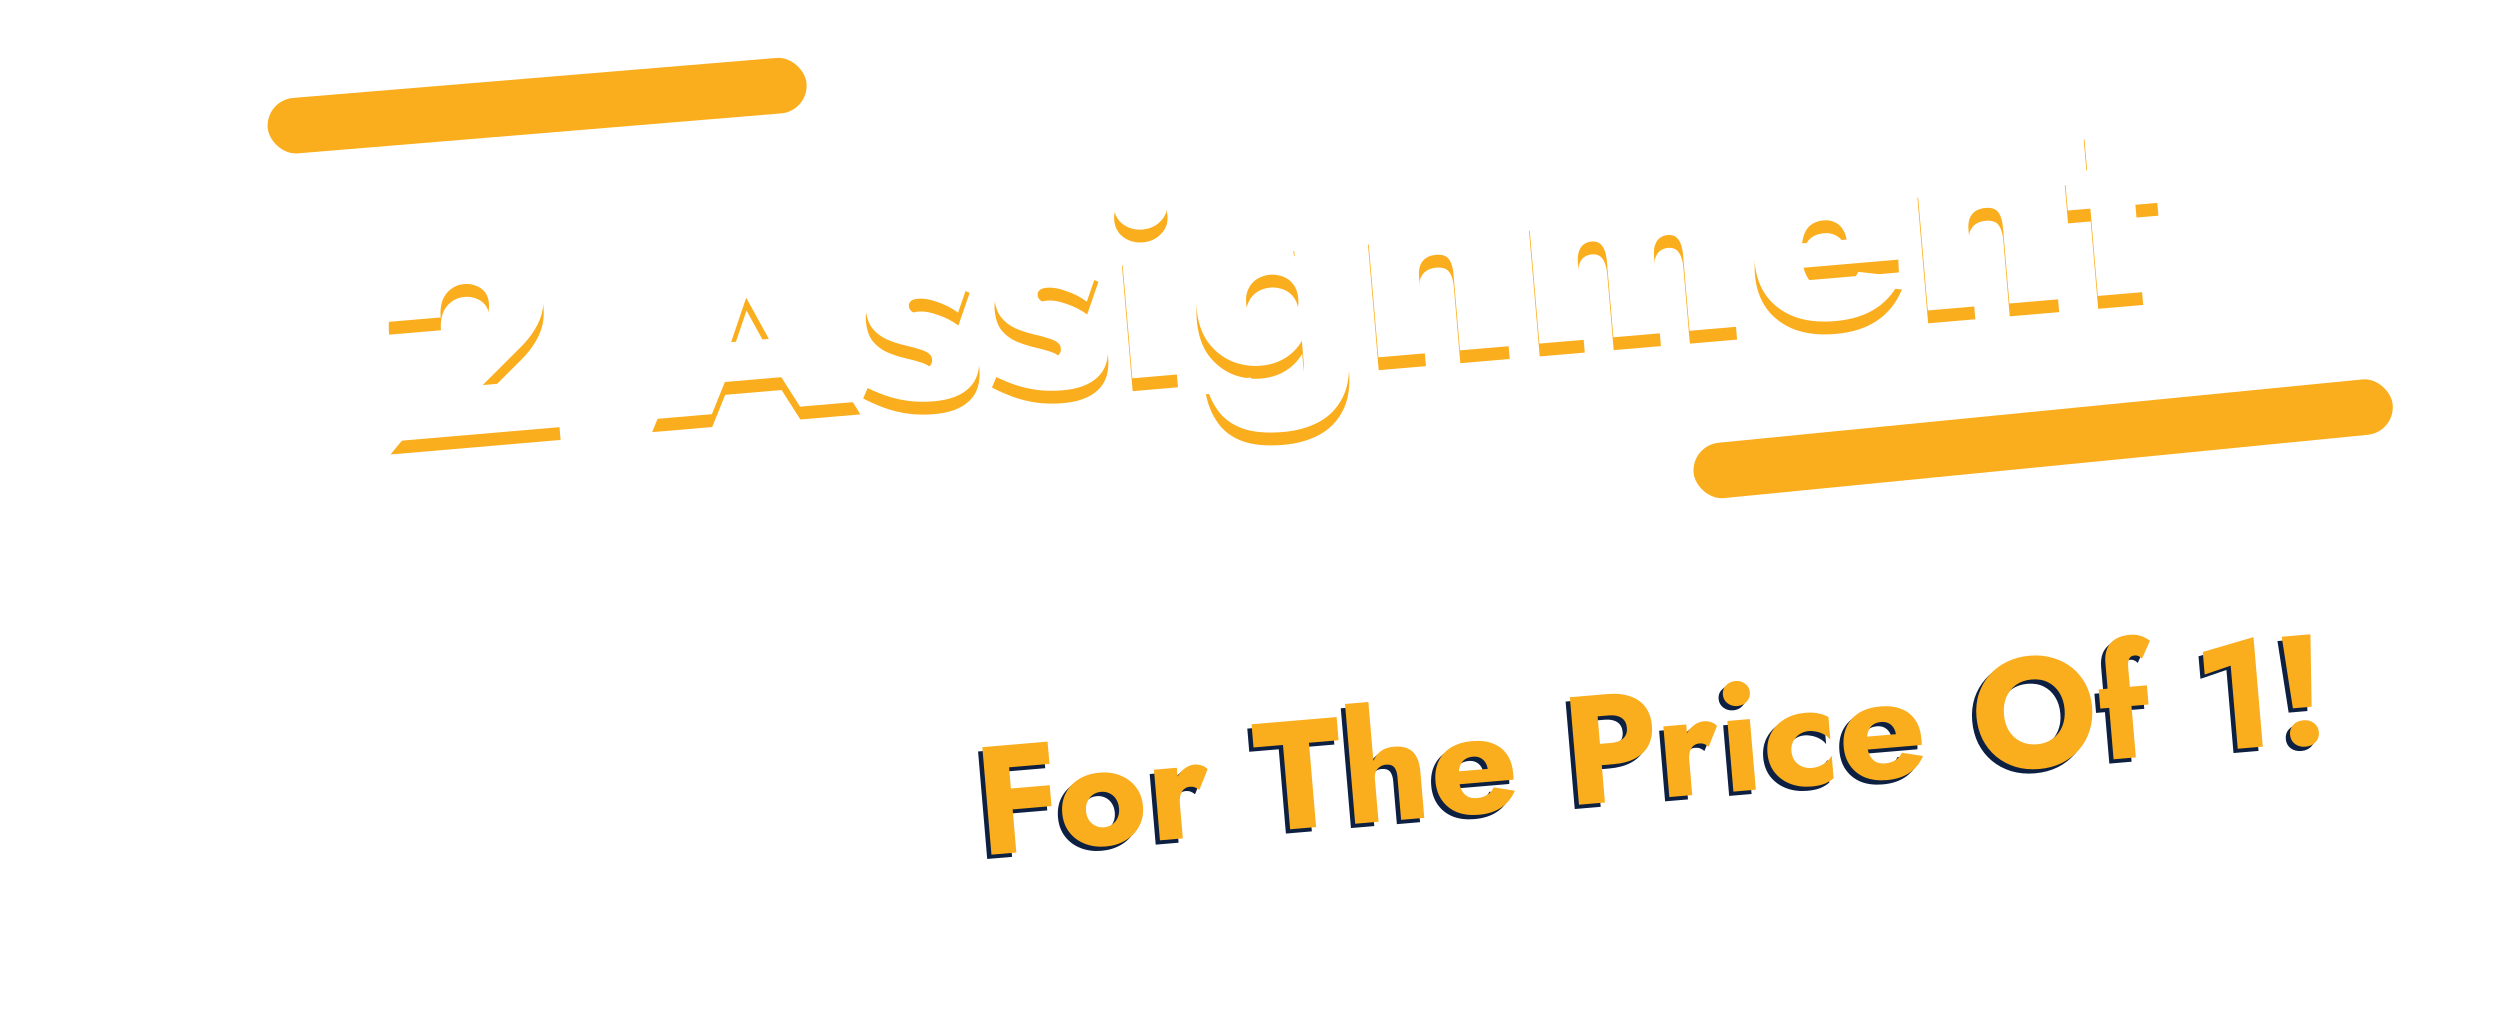
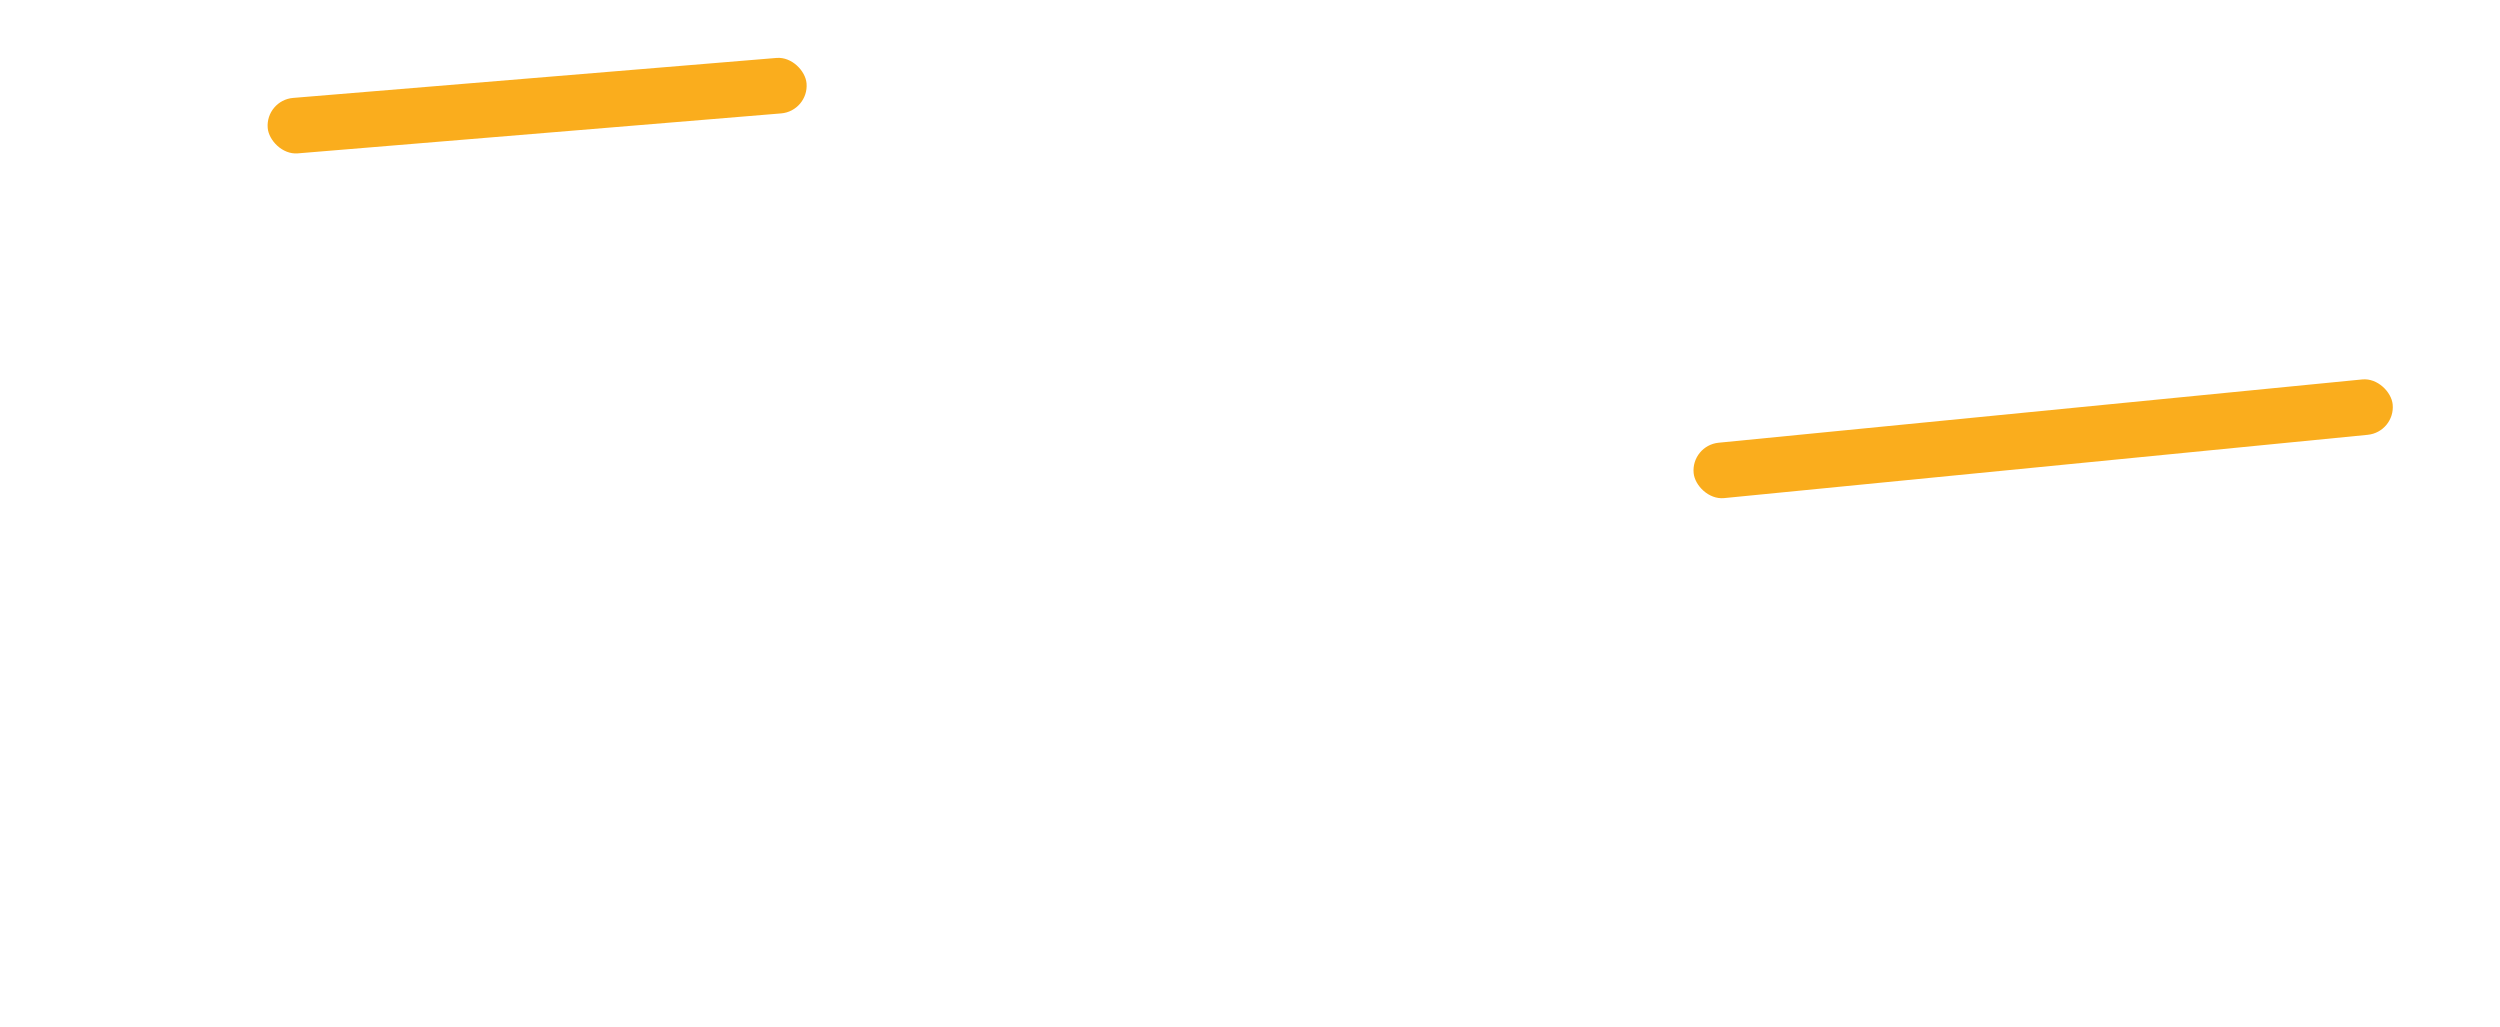
<svg xmlns="http://www.w3.org/2000/svg" width="584" height="240" viewBox="0 0 584 240" fill="none">
  <rect x="62" y="23.408" width="126.305" height="13" rx="6.5" transform="rotate(-4.727 62 23.408)" fill="#FAAD1D" />
  <rect x="395" y="104.056" width="164.08" height="13" rx="6.5" transform="rotate(-5.616 395 104.056)" fill="#FAAD1D" />
  <g filter="url(#filter0_d_3990_1154)">
-     <path d="M579.978 120.007C579.977 120.006 579.976 120.005 579.974 120.005L195.548 153.371C189.871 153.887 184.764 157.994 184.142 162.54C183.522 167.089 187.622 170.358 193.299 169.842L198.485 169.372C203.123 168.95 206.473 171.62 205.964 175.335C205.458 179.051 201.286 182.403 196.65 182.825L156.446 186.479C150.769 186.994 145.662 191.101 145.04 195.648C144.42 200.197 148.52 203.465 154.197 202.95L175.208 201.042C179.846 200.62 183.196 203.29 182.687 207.005C182.181 210.721 178.009 214.073 173.373 214.495L166.226 215.144C160.546 215.66 155.442 219.766 154.82 224.313C154.2 228.862 158.3 232.131 163.977 231.615L552.74 197.794C561.943 196.993 569.401 189.993 570.782 180.858L579.979 120.011C579.979 120.01 579.979 120.009 579.978 120.007Z" fill="white" />
-   </g>
-   <path d="M232.936 180.406L232.494 175.205L243.721 174.25L244.163 179.452L232.936 180.406ZM233.771 190.234L233.356 185.356L244.225 184.432L244.64 189.311L233.771 190.234ZM228.476 175.546L234.287 175.052L236.421 200.162L230.61 200.655L228.476 175.546ZM247.143 190.941C246.995 189.195 247.272 187.642 247.976 186.281C248.679 184.921 249.718 183.821 251.092 182.982C252.465 182.142 254.049 181.646 255.843 181.494C257.636 181.342 259.269 181.564 260.741 182.162C262.237 182.757 263.446 183.666 264.369 184.888C265.315 186.108 265.863 187.591 266.011 189.337C266.158 191.059 265.867 192.601 265.14 193.963C264.437 195.324 263.398 196.424 262.024 197.263C260.674 198.1 259.103 198.595 257.309 198.748C255.515 198.9 253.871 198.679 252.375 198.083C250.879 197.488 249.67 196.579 248.747 195.357C247.824 194.134 247.29 192.662 247.143 190.941ZM252.703 190.468C252.776 191.329 253.019 192.055 253.43 192.646C253.84 193.214 254.346 193.64 254.948 193.926C255.551 194.212 256.21 194.325 256.928 194.264C257.621 194.205 258.241 193.984 258.786 193.6C259.356 193.215 259.782 192.709 260.066 192.082C260.372 191.43 260.489 190.673 260.416 189.813C260.342 188.952 260.1 188.226 259.688 187.634C259.301 187.041 258.794 186.602 258.168 186.318C257.565 186.032 256.917 185.919 256.224 185.978C255.506 186.039 254.875 186.261 254.329 186.645C253.784 187.028 253.358 187.546 253.052 188.198C252.746 188.851 252.63 189.607 252.703 190.468ZM273.914 180.356L275.316 196.856L269.971 197.31L268.569 180.81L273.914 180.356ZM279.16 185.546C278.849 185.283 278.518 185.083 278.169 184.944C277.844 184.803 277.443 184.753 276.964 184.793C276.438 184.838 275.984 185.021 275.602 185.343C275.22 185.664 274.944 186.109 274.776 186.677C274.607 187.246 274.557 187.924 274.624 188.713L273.171 186.922C273.059 185.607 273.211 184.414 273.625 183.343C274.064 182.27 274.677 181.399 275.463 180.73C276.249 180.061 277.096 179.688 278.005 179.61C278.603 179.56 279.187 179.63 279.757 179.823C280.328 180.015 280.775 180.314 281.098 180.721L279.16 185.546ZM291.826 175.618L291.366 170.201L311.238 168.512L311.699 173.929L304.776 174.517L306.449 194.21L300.387 194.725L298.714 175.032L291.826 175.618ZM318.655 164.992L321.032 192.971L315.58 193.434L313.202 165.455L318.655 164.992ZM325.452 182.479C325.369 181.498 325.125 180.76 324.722 180.265C324.318 179.769 323.674 179.559 322.789 179.634C322.216 179.683 321.724 179.857 321.316 180.157C320.906 180.433 320.601 180.808 320.4 181.282C320.198 181.733 320.124 182.281 320.179 182.927L319.246 183.006C319.134 181.691 319.249 180.489 319.59 179.4C319.929 178.288 320.503 177.384 321.311 176.689C322.141 175.968 323.237 175.55 324.6 175.434C325.963 175.318 327.072 175.465 327.925 175.874C328.803 176.281 329.473 176.935 329.935 177.835C330.397 178.735 330.685 179.866 330.801 181.229L331.722 192.062L326.305 192.523L325.452 182.479ZM344.427 191.344C342.514 191.507 340.822 191.301 339.352 190.727C337.904 190.128 336.743 189.215 335.868 187.989C334.993 186.762 334.481 185.276 334.333 183.531C334.183 181.761 334.423 180.199 335.055 178.845C335.686 177.49 336.666 176.408 337.994 175.596C339.346 174.783 340.979 174.295 342.892 174.132C344.805 173.97 346.448 174.167 347.82 174.725C349.19 175.259 350.275 176.118 351.074 177.303C351.873 178.487 352.348 179.964 352.498 181.734C352.52 181.997 352.543 182.26 352.565 182.523C352.585 182.762 352.579 182.968 352.545 183.139L337.48 184.419L337.223 181.406L347.411 180.541L346.26 182.3C346.365 182.123 346.443 181.911 346.495 181.666C346.568 181.395 346.598 181.176 346.583 181.008C346.522 180.291 346.338 179.68 346.03 179.177C345.722 178.673 345.317 178.298 344.815 178.051C344.312 177.805 343.738 177.709 343.092 177.764C342.279 177.833 341.613 178.071 341.093 178.476C340.574 178.882 340.202 179.467 339.978 180.233C339.776 180.973 339.71 181.894 339.779 182.996C339.865 184 340.081 184.849 340.429 185.542C340.777 186.235 341.254 186.748 341.861 187.082C342.465 187.392 343.186 187.511 344.023 187.44C344.979 187.359 345.777 187.11 346.416 186.695C347.079 186.277 347.584 185.692 347.929 184.94L352.872 185.713C352.15 187.412 351.081 188.731 349.668 189.67C348.278 190.607 346.531 191.165 344.427 191.344ZM365.724 163.882L371.786 163.367L373.92 188.476L367.857 188.991L365.724 163.882ZM369.95 168.545L369.526 163.559L374.44 163.141C376.568 162.96 378.378 163.144 379.87 163.691C381.384 164.213 382.563 165.052 383.408 166.209C384.253 167.365 384.749 168.805 384.895 170.526C385.037 172.2 384.791 173.691 384.155 174.997C383.517 176.28 382.498 177.318 381.096 178.111C379.716 178.879 377.962 179.353 375.833 179.534L370.919 179.952L370.495 174.966L375.41 174.548C376.629 174.444 377.562 174.088 378.209 173.479C378.856 172.87 379.136 172.052 379.048 171.023C378.959 169.971 378.544 169.199 377.804 168.708C377.063 168.217 376.083 168.024 374.864 168.127L369.95 168.545ZM392.91 170.243L394.313 186.743L388.968 187.197L387.566 170.697L392.91 170.243ZM398.157 175.433C397.845 175.17 397.515 174.97 397.166 174.831C396.841 174.69 396.439 174.64 395.961 174.68C395.435 174.725 394.981 174.908 394.599 175.23C394.217 175.551 393.941 175.996 393.773 176.564C393.604 177.133 393.554 177.811 393.621 178.6L392.168 176.809C392.056 175.494 392.207 174.301 392.622 173.23C393.061 172.157 393.673 171.286 394.46 170.617C395.246 169.948 396.093 169.575 397.002 169.497C397.6 169.447 398.184 169.517 398.754 169.71C399.325 169.902 399.772 170.201 400.095 170.608L398.157 175.433ZM401.463 163.265C401.39 162.404 401.642 161.685 402.219 161.106C402.794 160.503 403.512 160.165 404.373 160.092C405.258 160.016 406.022 160.228 406.667 160.728C407.333 161.201 407.703 161.868 407.776 162.729C407.849 163.59 407.599 164.322 407.023 164.924C406.472 165.525 405.754 165.863 404.87 165.938C404.009 166.012 403.244 165.8 402.576 165.302C401.907 164.805 401.536 164.126 401.463 163.265ZM402.528 169.425L407.766 168.98L409.168 185.481L403.931 185.926L402.528 169.425ZM417.483 176.464C417.559 177.349 417.815 178.098 418.252 178.711C418.688 179.3 419.256 179.746 419.956 180.048C420.68 180.347 421.436 180.464 422.226 180.397C422.895 180.34 423.521 180.19 424.102 179.948C424.706 179.68 425.243 179.345 425.715 178.944C426.211 178.541 426.603 178.062 426.894 177.507L427.342 182.78C426.806 183.283 426.12 183.715 425.284 184.075C424.445 184.411 423.404 184.632 422.161 184.738C420.343 184.892 418.675 184.673 417.155 184.079C415.659 183.484 414.438 182.576 413.491 181.356C412.569 180.133 412.034 178.661 411.888 176.94C411.739 175.194 412.018 173.653 412.723 172.316C413.45 170.954 414.501 169.853 415.875 169.014C417.273 168.172 418.88 167.674 420.698 167.52C421.941 167.414 423.006 167.468 423.891 167.682C424.774 167.872 425.52 168.146 426.128 168.503L426.58 173.812C426.2 173.315 425.72 172.91 425.14 172.598C424.583 172.284 423.986 172.058 423.348 171.919C422.71 171.781 422.092 171.737 421.494 171.788C420.705 171.855 419.98 172.109 419.319 172.551C418.682 172.99 418.199 173.549 417.871 174.227C417.544 174.905 417.414 175.651 417.483 176.464ZM439.778 183.241C437.865 183.403 436.174 183.198 434.704 182.624C433.256 182.024 432.095 181.112 431.22 179.885C430.345 178.659 429.833 177.173 429.685 175.427C429.534 173.658 429.775 172.096 430.406 170.741C431.038 169.387 432.018 168.304 433.346 167.493C434.698 166.679 436.33 166.191 438.243 166.029C440.157 165.866 441.799 166.064 443.171 166.622C444.541 167.155 445.626 168.015 446.425 169.199C447.224 170.384 447.699 171.861 447.85 173.631C447.872 173.894 447.894 174.157 447.917 174.42C447.937 174.659 447.93 174.864 447.897 175.036L432.831 176.316L432.575 173.303L442.762 172.437L441.611 174.197C441.717 174.019 441.795 173.808 441.846 173.563C441.92 173.291 441.949 173.072 441.935 172.905C441.874 172.187 441.69 171.577 441.382 171.073C441.074 170.569 440.669 170.194 440.166 169.948C439.664 169.702 439.089 169.606 438.444 169.661C437.631 169.73 436.964 169.967 436.445 170.373C435.925 170.778 435.554 171.364 435.33 172.129C435.127 172.869 435.061 173.79 435.131 174.892C435.216 175.896 435.433 176.745 435.781 177.438C436.129 178.131 436.606 178.645 437.212 178.979C437.817 179.288 438.537 179.408 439.374 179.337C440.331 179.255 441.129 179.007 441.768 178.591C442.431 178.174 442.935 177.589 443.281 176.837L448.224 177.609C447.501 179.308 446.433 180.628 445.02 181.567C443.63 182.504 441.883 183.062 439.778 183.241ZM467.128 167.909C467.254 169.392 467.653 170.683 468.324 171.782C469.018 172.855 469.918 173.67 471.025 174.226C472.156 174.78 473.439 174.997 474.874 174.875C476.285 174.755 477.489 174.327 478.486 173.592C479.507 172.855 480.257 171.9 480.736 170.727C481.236 169.529 481.423 168.188 481.297 166.705C481.171 165.223 480.773 163.944 480.104 162.869C479.432 161.77 478.543 160.942 477.436 160.386C476.329 159.829 475.046 159.613 473.587 159.737C472.152 159.859 470.924 160.289 469.903 161.026C468.906 161.761 468.157 162.728 467.657 163.926C467.178 165.099 467.002 166.427 467.128 167.909ZM460.707 168.455C460.543 166.518 460.727 164.72 461.26 163.061C461.818 161.4 462.656 159.931 463.776 158.656C464.897 157.381 466.255 156.362 467.852 155.6C469.448 154.814 471.202 154.34 473.115 154.177C475.052 154.013 476.861 154.184 478.542 154.691C480.245 155.173 481.756 155.948 483.075 157.016C484.394 158.084 485.457 159.391 486.262 160.936C487.068 162.481 487.553 164.223 487.718 166.16C487.883 168.097 487.699 169.907 487.168 171.59C486.66 173.271 485.848 174.761 484.73 176.06C483.635 177.358 482.292 178.411 480.699 179.221C479.104 180.007 477.325 180.483 475.365 180.65C473.38 180.818 471.535 180.65 469.83 180.145C468.123 179.615 466.609 178.805 465.288 177.713C463.99 176.618 462.938 175.287 462.13 173.718C461.346 172.146 460.872 170.392 460.707 168.455ZM489.258 162.054L500.522 161.097L500.903 165.581L489.639 166.538L489.258 162.054ZM499.378 154.872C499.113 154.581 498.83 154.376 498.531 154.257C498.256 154.136 497.963 154.089 497.652 154.115C497.293 154.146 496.99 154.256 496.741 154.446C496.516 154.633 496.347 154.913 496.234 155.283C496.121 155.654 496.089 156.127 496.138 156.701L497.942 177.936L492.741 178.378L490.82 155.78C490.715 154.536 490.852 153.453 491.231 152.529C491.634 151.604 492.269 150.863 493.137 150.308C494.029 149.75 495.157 149.414 496.52 149.298C497.357 149.227 498.072 149.274 498.664 149.441C499.254 149.583 499.765 149.781 500.196 150.033C500.624 150.262 500.969 150.485 501.228 150.704L499.378 154.872ZM514.021 158.577L513.573 153.304L525.418 149.841L527.591 175.416L521.744 175.913L520.095 156.507L514.021 158.577ZM532.014 149.75L538.722 149.18L539.004 166.101L534.628 166.472L532.014 149.75ZM533.959 172.635C533.882 171.726 534.13 170.959 534.703 170.332C535.3 169.703 536.088 169.347 537.069 169.264C538.049 169.18 538.875 169.399 539.545 169.92C540.24 170.439 540.626 171.153 540.703 172.062C540.78 172.971 540.52 173.74 539.923 174.368C539.35 174.995 538.574 175.35 537.593 175.434C536.613 175.517 535.775 175.299 535.081 174.78C534.41 174.259 534.036 173.544 533.959 172.635Z" fill="#0D2042" />
-   <path d="M233.929 179.399L233.487 174.198L244.714 173.243L245.156 178.445L233.929 179.399ZM234.764 189.227L234.349 184.349L245.218 183.425L245.633 188.304L234.764 189.227ZM229.469 174.539L235.28 174.045L237.414 199.155L231.603 199.649L229.469 174.539ZM248.137 189.934C247.988 188.188 248.266 186.635 248.969 185.274C249.672 183.914 250.711 182.814 252.085 181.975C253.459 181.135 255.042 180.639 256.836 180.487C258.629 180.335 260.262 180.557 261.734 181.155C263.23 181.75 264.439 182.659 265.362 183.881C266.309 185.101 266.856 186.584 267.004 188.33C267.151 190.052 266.86 191.594 266.133 192.956C265.43 194.317 264.391 195.417 263.017 196.256C261.667 197.094 260.096 197.588 258.302 197.741C256.509 197.893 254.864 197.672 253.368 197.076C251.872 196.481 250.663 195.572 249.74 194.35C248.817 193.127 248.283 191.655 248.137 189.934ZM253.696 189.461C253.77 190.322 254.012 191.048 254.424 191.639C254.833 192.207 255.339 192.633 255.941 192.919C256.544 193.205 257.204 193.318 257.921 193.257C258.615 193.198 259.234 192.977 259.78 192.593C260.349 192.208 260.776 191.702 261.06 191.075C261.365 190.423 261.482 189.667 261.409 188.806C261.336 187.945 261.093 187.219 260.682 186.627C260.294 186.034 259.787 185.595 259.161 185.311C258.558 185.025 257.91 184.912 257.217 184.971C256.499 185.032 255.868 185.254 255.323 185.638C254.777 186.021 254.351 186.539 254.046 187.191C253.74 187.844 253.623 188.6 253.696 189.461ZM274.907 179.349L276.309 195.849L270.964 196.303L269.562 179.803L274.907 179.349ZM280.153 184.539C279.842 184.276 279.512 184.076 279.163 183.937C278.837 183.796 278.436 183.746 277.957 183.786C277.431 183.831 276.977 184.014 276.595 184.336C276.213 184.657 275.938 185.102 275.769 185.67C275.601 186.239 275.55 186.917 275.617 187.707L274.164 185.915C274.052 184.6 274.204 183.407 274.619 182.336C275.057 181.263 275.67 180.392 276.456 179.723C277.242 179.054 278.09 178.681 278.998 178.604C279.596 178.553 280.18 178.624 280.751 178.816C281.321 179.008 281.768 179.308 282.091 179.714L280.153 184.539ZM292.82 174.611L292.359 169.194L312.232 167.505L312.692 172.922L305.769 173.51L307.443 193.203L301.38 193.718L299.707 174.025L292.82 174.611ZM319.648 163.985L322.026 191.964L316.573 192.427L314.195 164.448L319.648 163.985ZM326.445 181.472C326.362 180.492 326.118 179.754 325.715 179.258C325.312 178.762 324.667 178.552 323.783 178.627C323.209 178.676 322.718 178.85 322.31 179.15C321.899 179.426 321.594 179.801 321.394 180.275C321.191 180.726 321.117 181.274 321.172 181.92L320.239 181.999C320.128 180.684 320.242 179.482 320.583 178.393C320.922 177.281 321.496 176.377 322.304 175.682C323.134 174.961 324.23 174.543 325.593 174.427C326.957 174.311 328.065 174.458 328.919 174.867C329.796 175.274 330.466 175.928 330.928 176.828C331.39 177.728 331.679 178.859 331.794 180.223L332.715 191.056L327.299 191.516L326.445 181.472ZM345.42 190.337C343.507 190.5 341.815 190.294 340.346 189.721C338.898 189.121 337.736 188.208 336.861 186.982C335.986 185.755 335.474 184.269 335.326 182.524C335.176 180.754 335.416 179.192 336.048 177.838C336.679 176.483 337.659 175.401 338.987 174.589C340.339 173.776 341.972 173.288 343.885 173.125C345.798 172.963 347.441 173.16 348.813 173.718C350.183 174.252 351.268 175.111 352.067 176.296C352.866 177.48 353.341 178.957 353.491 180.727C353.514 180.99 353.536 181.253 353.558 181.516C353.579 181.755 353.572 181.961 353.538 182.132L338.473 183.413L338.217 180.399L348.404 179.534L347.253 181.293C347.358 181.116 347.436 180.904 347.488 180.659C347.561 180.388 347.591 180.169 347.577 180.001C347.516 179.284 347.331 178.673 347.023 178.17C346.716 177.666 346.31 177.291 345.808 177.044C345.305 176.798 344.731 176.702 344.085 176.757C343.272 176.826 342.606 177.064 342.086 177.469C341.567 177.875 341.195 178.46 340.971 179.226C340.769 179.966 340.703 180.887 340.772 181.989C340.858 182.993 341.074 183.842 341.422 184.535C341.77 185.228 342.247 185.741 342.854 186.075C343.458 186.385 344.179 186.504 345.016 186.433C345.973 186.352 346.77 186.104 347.409 185.688C348.072 185.27 348.577 184.685 348.922 183.933L353.865 184.706C353.143 186.405 352.075 187.724 350.661 188.663C349.271 189.6 347.524 190.158 345.42 190.337ZM366.717 162.875L372.779 162.36L374.913 187.469L368.851 187.985L366.717 162.875ZM370.943 167.538L370.519 162.552L375.433 162.134C377.562 161.953 379.372 162.137 380.863 162.684C382.377 163.206 383.556 164.045 384.401 165.202C385.246 166.358 385.742 167.798 385.888 169.519C386.03 171.193 385.784 172.684 385.148 173.99C384.51 175.273 383.491 176.311 382.089 177.104C380.709 177.872 378.955 178.346 376.826 178.527L371.912 178.945L371.488 173.959L376.403 173.541C377.622 173.437 378.555 173.081 379.202 172.472C379.849 171.863 380.129 171.045 380.041 170.016C379.952 168.964 379.537 168.193 378.797 167.701C378.057 167.21 377.077 167.017 375.857 167.12L370.943 167.538ZM393.904 169.236L395.306 185.736L389.961 186.19L388.559 169.69L393.904 169.236ZM399.15 174.426C398.839 174.163 398.508 173.963 398.159 173.824C397.834 173.683 397.433 173.633 396.954 173.673C396.428 173.718 395.974 173.901 395.592 174.223C395.21 174.544 394.934 174.989 394.766 175.557C394.597 176.126 394.547 176.804 394.614 177.594L393.161 175.802C393.049 174.487 393.201 173.294 393.615 172.223C394.054 171.15 394.667 170.279 395.453 169.61C396.239 168.941 397.086 168.568 397.995 168.491C398.593 168.44 399.177 168.511 399.747 168.703C400.318 168.895 400.765 169.195 401.088 169.601L399.15 174.426ZM402.456 162.258C402.383 161.397 402.635 160.678 403.212 160.099C403.787 159.496 404.505 159.158 405.366 159.085C406.251 159.009 407.015 159.221 407.66 159.721C408.326 160.194 408.696 160.861 408.769 161.722C408.843 162.583 408.592 163.315 408.017 163.917C407.466 164.518 406.748 164.856 405.863 164.932C405.002 165.005 404.237 164.793 403.569 164.296C402.9 163.798 402.529 163.119 402.456 162.258ZM403.522 168.418L408.759 167.973L410.161 184.474L404.924 184.919L403.522 168.418ZM418.477 175.457C418.552 176.342 418.808 177.091 419.246 177.704C419.681 178.293 420.249 178.739 420.949 179.041C421.673 179.34 422.43 179.457 423.219 179.39C423.888 179.333 424.514 179.183 425.095 178.941C425.699 178.673 426.236 178.338 426.708 177.937C427.204 177.534 427.597 177.055 427.887 176.5L428.335 181.773C427.8 182.276 427.114 182.708 426.277 183.068C425.439 183.404 424.398 183.625 423.154 183.731C421.337 183.885 419.668 183.666 418.148 183.072C416.653 182.477 415.431 181.569 414.485 180.349C413.562 179.127 413.027 177.655 412.881 175.933C412.732 174.187 413.011 172.646 413.716 171.309C414.444 169.947 415.494 168.846 416.868 168.007C418.266 167.165 419.873 166.667 421.691 166.513C422.934 166.407 423.999 166.461 424.884 166.675C425.767 166.865 426.513 167.139 427.122 167.497L427.573 172.805C427.193 172.308 426.713 171.903 426.133 171.591C425.576 171.277 424.979 171.051 424.341 170.912C423.703 170.774 423.085 170.73 422.487 170.781C421.698 170.848 420.973 171.102 420.312 171.544C419.675 171.983 419.192 172.542 418.865 173.22C418.537 173.898 418.408 174.644 418.477 175.457ZM440.772 182.234C438.858 182.396 437.167 182.191 435.697 181.617C434.249 181.018 433.088 180.105 432.213 178.878C431.338 177.652 430.826 176.166 430.678 174.42C430.527 172.651 430.768 171.089 431.399 169.734C432.031 168.38 433.011 167.297 434.339 166.486C435.691 165.672 437.323 165.184 439.237 165.022C441.15 164.859 442.792 165.057 444.164 165.615C445.535 166.148 446.619 167.008 447.418 168.192C448.218 169.377 448.692 170.854 448.843 172.624C448.865 172.887 448.888 173.15 448.91 173.413C448.93 173.652 448.924 173.857 448.89 174.029L433.824 175.309L433.568 172.296L443.755 171.43L442.604 173.19C442.71 173.012 442.788 172.801 442.839 172.556C442.913 172.285 442.942 172.065 442.928 171.898C442.867 171.18 442.683 170.57 442.375 170.066C442.067 169.562 441.662 169.187 441.159 168.941C440.657 168.695 440.083 168.599 439.437 168.654C438.624 168.723 437.957 168.96 437.438 169.366C436.918 169.771 436.547 170.357 436.323 171.122C436.121 171.862 436.054 172.783 436.124 173.885C436.209 174.89 436.426 175.738 436.774 176.431C437.122 177.124 437.599 177.638 438.205 177.972C438.81 178.282 439.531 178.401 440.368 178.33C441.324 178.248 442.122 178 442.761 177.584C443.424 177.167 443.928 176.582 444.274 175.83L449.217 176.602C448.494 178.302 447.426 179.621 446.013 180.56C444.623 181.497 442.876 182.055 440.772 182.234ZM468.121 166.903C468.247 168.385 468.646 169.676 469.318 170.775C470.011 171.848 470.911 172.663 472.018 173.219C473.149 173.773 474.432 173.99 475.867 173.868C477.278 173.748 478.482 173.32 479.479 172.585C480.501 171.848 481.25 170.893 481.729 169.72C482.229 168.522 482.416 167.181 482.29 165.698C482.164 164.216 481.766 162.937 481.097 161.862C480.426 160.763 479.536 159.935 478.429 159.379C477.322 158.822 476.039 158.606 474.58 158.73C473.146 158.852 471.918 159.282 470.896 160.019C469.899 160.754 469.15 161.721 468.65 162.919C468.171 164.092 467.995 165.42 468.121 166.903ZM461.7 167.448C461.536 165.511 461.72 163.713 462.254 162.054C462.811 160.393 463.65 158.925 464.77 157.649C465.89 156.374 467.248 155.355 468.846 154.593C470.441 153.807 472.195 153.333 474.108 153.17C476.045 153.006 477.854 153.177 479.535 153.685C481.238 154.166 482.749 154.941 484.068 156.009C485.387 157.077 486.45 158.384 487.256 159.929C488.061 161.475 488.546 163.216 488.711 165.153C488.876 167.09 488.692 168.9 488.161 170.583C487.653 172.264 486.841 173.754 485.723 175.053C484.629 176.351 483.285 177.404 481.692 178.214C480.097 179 478.319 179.476 476.358 179.643C474.373 179.812 472.528 179.643 470.823 179.138C469.116 178.608 467.602 177.798 466.281 176.706C464.983 175.612 463.931 174.28 463.123 172.711C462.339 171.139 461.865 169.385 461.7 167.448ZM490.251 161.048L501.515 160.09L501.896 164.574L490.632 165.531L490.251 161.048ZM500.371 153.865C500.106 153.574 499.824 153.369 499.524 153.25C499.249 153.129 498.956 153.082 498.645 153.108C498.287 153.139 497.983 153.249 497.734 153.439C497.509 153.626 497.34 153.906 497.227 154.277C497.114 154.647 497.082 155.12 497.131 155.694L498.935 176.929L493.734 177.371L491.814 154.773C491.708 153.529 491.845 152.446 492.224 151.522C492.627 150.597 493.263 149.856 494.131 149.301C495.023 148.743 496.15 148.407 497.513 148.291C498.35 148.22 499.065 148.267 499.657 148.434C500.247 148.576 500.758 148.774 501.189 149.026C501.618 149.255 501.962 149.478 502.221 149.697L500.371 153.865ZM515.014 157.57L514.566 152.297L526.411 148.834L528.585 174.409L522.738 174.906L521.088 155.5L515.014 157.57ZM533.007 148.743L539.715 148.173L539.997 165.094L535.621 165.466L533.007 148.743ZM534.952 171.628C534.875 170.72 535.123 169.952 535.696 169.325C536.293 168.696 537.081 168.34 538.062 168.257C539.042 168.174 539.868 168.392 540.538 168.913C541.233 169.433 541.619 170.146 541.696 171.055C541.773 171.964 541.513 172.733 540.916 173.361C540.343 173.988 539.567 174.343 538.586 174.427C537.606 174.51 536.768 174.292 536.074 173.773C535.403 173.252 535.03 172.537 534.952 171.628Z" fill="#FAAD1D" />
-   <path d="M91.225 106.163L109.094 84.469C110.207 82.961 111.165 81.638 111.967 80.499C112.812 79.356 113.424 78.255 113.805 77.195C114.224 76.088 114.385 74.961 114.287 73.814C114.233 73.176 114.074 72.568 113.811 71.991C113.547 71.414 113.164 70.933 112.66 70.548C112.152 70.12 111.548 69.808 110.846 69.611C110.183 69.368 109.383 69.286 108.448 69.366C107.258 69.467 106.222 69.877 105.341 70.594C104.457 71.269 103.807 72.181 103.391 73.33C103.017 74.475 102.891 75.749 103.01 77.152L90.894 78.185C90.622 74.997 91.052 72.006 92.184 69.211C93.355 66.371 95.253 64.025 97.879 62.174C100.543 60.277 103.916 59.154 107.997 58.806C110.845 58.563 113.411 58.772 115.694 59.434C117.974 60.053 119.917 61.001 121.525 62.277C123.175 63.549 124.457 65.024 125.371 66.702C126.281 68.337 126.814 70.069 126.97 71.897C127.177 74.32 126.769 76.56 125.745 78.617C124.721 80.674 123.28 82.596 121.419 84.382L112.836 92.95L129.99 91.487L130.953 102.774L91.225 106.163ZM164.355 92.666L163.96 83.515L186.853 81.562L187.95 90.654L164.355 92.666ZM174.393 72.541L169.669 86.432L170.668 89.109L166.373 99.753L152.344 100.949L172.576 51.242L200.999 96.799L186.97 97.996L181.036 88.674L181.466 85.426L174.393 72.541ZM205.011 85.216C206.912 86.424 208.551 87.312 209.927 87.88C211.303 88.448 212.467 88.798 213.421 88.931C214.374 89.064 215.106 89.109 215.616 89.065C216.424 88.996 217.004 88.775 217.358 88.403C217.712 88.03 217.863 87.546 217.812 86.951C217.769 86.441 217.562 86.03 217.193 85.719C216.863 85.362 216.235 85.03 215.31 84.723C214.427 84.413 213.112 84.054 211.364 83.647C209.921 83.299 208.533 82.839 207.2 82.268C205.863 81.654 204.74 80.786 203.831 79.665C202.96 78.497 202.443 76.957 202.28 75.044C202.124 73.216 202.483 71.644 203.355 70.327C204.224 68.968 205.482 67.898 207.128 67.115C208.77 66.29 210.718 65.781 212.971 65.589C214.714 65.44 216.346 65.494 217.867 65.749C219.426 65.959 220.911 66.303 222.323 66.782C223.73 67.219 225.125 67.764 226.509 68.416L223.882 76.027C222.42 74.953 220.808 74.127 219.046 73.549C217.323 72.925 215.823 72.668 214.548 72.777C213.74 72.846 213.158 73.045 212.8 73.376C212.486 73.702 212.347 74.078 212.383 74.503C212.434 75.098 212.73 75.565 213.273 75.904C213.812 76.201 214.606 76.476 215.656 76.729C216.705 76.982 218.042 77.339 219.665 77.8C221.2 78.226 222.615 78.748 223.91 79.365C225.243 79.936 226.34 80.742 227.199 81.782C228.101 82.819 228.63 84.251 228.786 86.079C229.069 89.395 228.278 91.924 226.414 93.668C224.593 95.408 221.875 96.432 218.262 96.74C216.094 96.925 214.035 96.886 212.086 96.624C210.179 96.359 208.364 95.914 206.641 95.29C204.917 94.666 203.249 93.931 201.635 93.084L205.011 85.216ZM235.089 82.651C236.99 83.859 238.629 84.747 240.005 85.315C241.381 85.882 242.546 86.233 243.499 86.365C244.452 86.498 245.184 86.543 245.694 86.499C246.502 86.43 247.083 86.21 247.436 85.837C247.79 85.464 247.941 84.98 247.891 84.385C247.847 83.875 247.641 83.464 247.272 83.153C246.941 82.796 246.314 82.464 245.388 82.158C244.505 81.848 243.19 81.489 241.442 81.081C240 80.733 238.612 80.273 237.278 79.702C235.941 79.088 234.818 78.221 233.909 77.099C233.038 75.931 232.522 74.391 232.358 72.478C232.203 70.65 232.561 69.078 233.434 67.762C234.302 66.403 235.56 65.332 237.206 64.549C238.849 63.724 240.796 63.215 243.05 63.023C244.793 62.875 246.424 62.928 247.945 63.184C249.504 63.393 250.99 63.738 252.401 64.217C253.808 64.653 255.204 65.198 256.587 65.851L253.96 73.462C252.498 72.387 250.886 71.561 249.124 70.984C247.401 70.36 245.902 70.103 244.626 70.211C243.818 70.28 243.236 70.48 242.879 70.81C242.564 71.136 242.425 71.512 242.461 71.938C242.512 72.533 242.809 73 243.351 73.339C243.891 73.635 244.685 73.91 245.734 74.163C246.783 74.416 248.12 74.773 249.744 75.234C251.279 75.66 252.693 76.182 253.988 76.799C255.321 77.371 256.418 78.177 257.277 79.217C258.179 80.253 258.708 81.685 258.864 83.513C259.147 86.829 258.357 89.359 256.493 91.102C254.671 92.842 251.954 93.866 248.34 94.174C246.172 94.359 244.113 94.321 242.164 94.059C240.257 93.793 238.442 93.349 236.719 92.725C234.996 92.101 233.327 91.365 231.713 90.518L235.089 82.651ZM260.285 51.469C260.14 49.768 260.618 48.336 261.717 47.171C262.86 46.003 264.281 45.347 265.981 45.202C267.724 45.053 269.236 45.459 270.517 46.421C271.841 47.378 272.575 48.707 272.72 50.408C272.862 52.066 272.361 53.479 271.219 54.647C270.119 55.811 268.698 56.468 266.955 56.616C265.255 56.761 263.743 56.355 262.419 55.398C261.138 54.436 260.427 53.127 260.285 51.469ZM262.087 62.042L272.672 61.139L275.174 90.472L264.589 91.375L262.087 62.042ZM281.688 92.101L292.274 91.198C292.542 92.331 292.96 93.216 293.528 93.853C294.096 94.489 294.818 94.92 295.694 95.145C296.569 95.37 297.517 95.439 298.537 95.352C299.855 95.24 300.978 94.844 301.905 94.166C302.878 93.526 303.594 92.63 304.052 91.478C304.553 90.322 304.735 88.936 304.597 87.32L302.149 58.625L312.671 57.727L315.119 86.423C315.448 90.291 314.969 93.458 313.681 95.924C312.396 98.431 310.545 100.323 308.127 101.6C305.752 102.873 302.992 103.644 299.846 103.912C295.935 104.246 292.741 103.961 290.266 103.059C287.792 102.157 285.872 100.736 284.507 98.797C283.147 96.901 282.207 94.668 281.688 92.101ZM279.571 74.81C279.284 71.451 279.708 68.632 280.841 66.352C282.016 64.067 283.6 62.305 285.593 61.065C287.624 59.778 289.787 59.037 292.083 58.841C294.549 58.63 296.787 59.018 298.798 60.002C300.809 60.987 302.461 62.538 303.755 64.654C305.088 66.724 305.89 69.353 306.162 72.542C306.431 75.688 306.085 78.415 305.126 80.724C304.209 83.028 302.843 84.836 301.028 86.147C299.213 87.458 297.073 88.219 294.607 88.429C292.311 88.625 290.055 88.282 287.839 87.401C285.662 86.473 283.8 84.983 282.255 82.931C280.748 80.833 279.854 78.126 279.571 74.81ZM291.177 73.82C291.286 75.095 291.656 76.177 292.289 77.065C292.921 77.954 293.725 78.591 294.7 78.979C295.675 79.367 296.715 79.514 297.821 79.42C298.799 79.336 299.737 79.042 300.636 78.537C301.531 77.99 302.239 77.244 302.758 76.301C303.277 75.357 303.476 74.184 303.357 72.781C303.266 71.718 303.018 70.819 302.613 70.083C302.207 69.346 301.685 68.749 301.046 68.289C300.408 67.83 299.718 67.525 298.977 67.374C298.233 67.18 297.499 67.115 296.776 67.176C295.671 67.27 294.671 67.591 293.775 68.139C292.88 68.686 292.196 69.451 291.723 70.433C291.246 71.373 291.064 72.502 291.177 73.82ZM339.608 66.991C339.478 65.461 339.123 64.314 338.544 63.549C337.961 62.743 336.947 62.401 335.502 62.524C334.651 62.597 333.901 62.832 333.25 63.23C332.641 63.625 332.176 64.2 331.855 64.955C331.577 65.707 331.483 66.614 331.573 67.677L333.096 85.532L322.064 86.473L319.562 57.139L330.594 56.198L330.964 60.535C331.641 58.935 332.665 57.627 334.034 56.611C335.442 55.549 337.273 54.922 339.526 54.73C343.352 54.404 346.156 55.149 347.938 56.967C349.717 58.742 350.755 61.373 351.052 64.859L352.673 83.862L341.131 84.847L339.608 66.991ZM404.162 60.329L405.782 79.332L394.75 80.273L393.227 62.418C393.097 60.887 392.742 59.74 392.163 58.976C391.623 58.165 390.779 57.809 389.631 57.907C388.951 57.965 388.349 58.188 387.825 58.575C387.302 58.962 386.922 59.53 386.686 60.278C386.446 60.983 386.374 61.889 386.468 62.994L387.991 80.85L376.959 81.79L375.436 63.935C375.306 62.405 374.951 61.258 374.372 60.493C373.832 59.683 372.988 59.327 371.84 59.425C371.16 59.483 370.558 59.705 370.034 60.093C369.51 60.48 369.13 61.047 368.895 61.795C368.655 62.501 368.582 63.407 368.677 64.512L370.2 82.367L359.678 83.264L357.176 53.931L367.698 53.033L368.073 57.434C368.746 55.792 369.747 54.465 371.073 53.452C372.439 52.394 374.163 51.776 376.246 51.598C378.585 51.398 380.447 51.646 381.834 52.342C383.217 52.994 384.271 54.061 384.997 55.54C385.979 54.001 387.222 52.76 388.726 51.818C390.269 50.83 392.04 50.251 394.038 50.08C396.419 49.877 398.306 50.166 399.7 50.946C401.09 51.684 402.133 52.858 402.827 54.469C403.517 56.038 403.962 57.991 404.162 60.329ZM428.732 78.017C425.118 78.325 421.941 77.975 419.2 76.967C416.498 75.913 414.349 74.319 412.754 72.186C411.156 70.01 410.222 67.349 409.954 64.203C409.682 61.014 410.13 58.236 411.298 55.866C412.463 53.455 414.268 51.523 416.713 50.073C419.159 48.623 422.167 47.745 425.738 47.441C429.309 47.136 432.355 47.454 434.876 48.395C437.398 49.337 439.39 50.858 440.854 52.96C442.314 55.019 443.18 57.643 443.452 60.831C443.496 61.342 443.518 61.854 443.519 62.367C443.559 62.835 443.574 63.262 443.564 63.648L416.208 65.982L415.723 60.306L433.005 58.832L430.895 61.967C431.079 61.609 431.238 61.21 431.371 60.77C431.505 60.33 431.559 59.962 431.534 59.664C431.433 58.474 431.135 57.493 430.641 56.721C430.186 55.904 429.557 55.315 428.756 54.955C427.993 54.549 427.102 54.39 426.081 54.477C424.806 54.586 423.769 54.974 422.969 55.642C422.17 56.309 421.61 57.278 421.29 58.547C420.966 59.773 420.884 61.322 421.044 63.193C421.143 64.854 421.475 66.239 422.041 67.347C422.606 68.455 423.363 69.29 424.31 69.851C425.253 70.37 426.384 70.573 427.702 70.461C429.317 70.323 430.654 69.931 431.712 69.284C432.809 68.591 433.63 67.664 434.173 66.505L444.289 67.633C442.974 70.785 441.019 73.222 438.425 74.942C435.874 76.658 432.643 77.683 428.732 78.017ZM467.955 56.044C467.824 54.513 467.469 53.366 466.89 52.602C466.308 51.795 465.294 51.453 463.848 51.577C462.998 51.649 462.247 51.885 461.596 52.283C460.987 52.677 460.522 53.252 460.202 54.007C459.923 54.759 459.829 55.666 459.92 56.729L461.443 74.584L450.411 75.525L447.909 46.192L458.941 45.251L459.311 49.587C459.988 47.988 461.011 46.68 462.38 45.664C463.788 44.602 465.619 43.975 467.872 43.782C471.698 43.456 474.503 44.202 476.285 46.02C478.063 47.795 479.101 50.425 479.399 53.911L481.02 72.915L469.478 73.899L467.955 56.044ZM482.334 43.255L503.441 41.455L504.203 50.383L483.095 52.183L482.334 43.255ZM486.756 32.601L497.278 31.704L500.65 71.24L490.129 72.138L486.756 32.601Z" fill="#FAAD1D" />
-   <path d="M91.149 103.162L109.018 81.469C110.131 79.961 111.089 78.638 111.891 77.499C112.735 76.356 113.348 75.255 113.729 74.195C114.148 73.088 114.309 71.961 114.211 70.813C114.157 70.176 113.998 69.568 113.735 68.991C113.471 68.414 113.088 67.933 112.584 67.548C112.076 67.12 111.471 66.808 110.769 66.611C110.106 66.367 109.307 66.286 108.372 66.365C107.182 66.467 106.146 66.876 105.265 67.594C104.381 68.269 103.73 69.181 103.315 70.33C102.941 71.475 102.814 72.749 102.934 74.152L90.818 75.185C90.546 71.997 90.976 69.005 92.108 66.211C93.279 63.371 95.177 61.025 97.802 59.174C100.467 57.276 103.84 56.154 107.921 55.806C110.769 55.563 113.335 55.772 115.618 56.434C117.898 57.053 119.841 58.001 121.449 59.276C123.099 60.549 124.381 62.024 125.295 63.702C126.205 65.337 126.738 67.068 126.894 68.897C127.101 71.32 126.692 73.56 125.669 75.617C124.645 77.674 123.203 79.596 121.343 81.381L112.76 89.95L129.914 88.487L130.877 99.774L91.149 103.162ZM164.279 89.666L163.884 80.515L186.777 78.562L187.873 87.654L164.279 89.666ZM174.317 69.54L169.592 83.432L170.592 86.109L166.297 96.752L152.267 97.949L172.5 48.242L200.923 93.799L186.894 94.996L180.96 85.674L181.39 82.426L174.317 69.54ZM204.934 82.216C206.836 83.424 208.475 84.312 209.851 84.88C211.227 85.448 212.391 85.798 213.345 85.931C214.298 86.064 215.03 86.108 215.54 86.065C216.348 85.996 216.928 85.775 217.282 85.402C217.635 85.03 217.787 84.546 217.736 83.951C217.693 83.44 217.486 83.03 217.117 82.719C216.787 82.361 216.159 82.03 215.234 81.723C214.351 81.413 213.036 81.054 211.288 80.647C209.845 80.299 208.457 79.839 207.124 79.267C205.787 78.653 204.664 77.786 203.754 76.664C202.884 75.497 202.367 73.957 202.204 72.043C202.048 70.215 202.406 68.643 203.279 67.327C204.148 65.968 205.406 64.897 207.052 64.115C208.694 63.289 210.642 62.781 212.895 62.589C214.638 62.44 216.27 62.493 217.79 62.749C219.35 62.959 220.835 63.303 222.246 63.782C223.654 64.219 225.049 64.763 226.432 65.416L223.806 73.027C222.344 71.953 220.732 71.127 218.97 70.549C217.246 69.925 215.747 69.668 214.472 69.777C213.664 69.846 213.082 70.045 212.724 70.375C212.41 70.702 212.27 71.078 212.307 71.503C212.357 72.098 212.654 72.565 213.197 72.904C213.736 73.201 214.53 73.476 215.58 73.729C216.629 73.982 217.965 74.339 219.589 74.8C221.124 75.226 222.539 75.747 223.834 76.365C225.167 76.936 226.263 77.742 227.123 78.782C228.025 79.818 228.554 81.251 228.71 83.079C228.993 86.395 228.202 88.924 226.338 90.668C224.517 92.407 221.799 93.431 218.186 93.74C216.018 93.925 213.959 93.886 212.01 93.624C210.103 93.359 208.288 92.914 206.564 92.29C204.841 91.666 203.173 90.931 201.559 90.084L204.934 82.216ZM235.013 79.651C236.914 80.859 238.553 81.747 239.929 82.314C241.305 82.882 242.469 83.233 243.423 83.365C244.376 83.498 245.108 83.543 245.618 83.499C246.426 83.43 247.007 83.21 247.36 82.837C247.714 82.464 247.865 81.98 247.814 81.385C247.771 80.875 247.565 80.464 247.195 80.153C246.865 79.796 246.237 79.464 245.312 79.157C244.429 78.847 243.114 78.489 241.366 78.081C239.924 77.733 238.535 77.273 237.202 76.702C235.865 76.088 234.742 75.22 233.833 74.099C232.962 72.931 232.445 71.391 232.282 69.478C232.126 67.65 232.485 66.078 233.357 64.761C234.226 63.403 235.484 62.332 237.13 61.549C238.772 60.724 240.72 60.215 242.973 60.023C244.716 59.874 246.348 59.928 247.869 60.184C249.428 60.393 250.914 60.737 252.325 61.217C253.732 61.653 255.128 62.198 256.511 62.851L253.884 70.462C252.422 69.387 250.81 68.561 249.048 67.984C247.325 67.36 245.825 67.102 244.55 67.211C243.742 67.28 243.16 67.48 242.803 67.81C242.488 68.136 242.349 68.512 242.385 68.937C242.436 69.532 242.732 70 243.275 70.339C243.814 70.635 244.609 70.91 245.658 71.163C246.707 71.416 248.044 71.773 249.667 72.234C251.203 72.66 252.617 73.182 253.912 73.799C255.245 74.371 256.342 75.176 257.201 76.216C258.103 77.253 258.632 78.685 258.788 80.513C259.071 83.829 258.28 86.359 256.416 88.102C254.595 89.842 251.878 90.866 248.264 91.174C246.096 91.359 244.037 91.32 242.088 91.059C240.181 90.793 238.366 90.348 236.643 89.725C234.92 89.101 233.251 88.365 231.637 87.518L235.013 79.651ZM260.209 48.468C260.064 46.768 260.542 45.336 261.641 44.171C262.783 43.003 264.205 42.347 265.905 42.202C267.648 42.053 269.16 42.459 270.441 43.42C271.765 44.378 272.499 45.707 272.644 47.408C272.786 49.066 272.285 50.479 271.143 51.647C270.043 52.811 268.622 53.468 266.879 53.616C265.178 53.761 263.666 53.355 262.343 52.397C261.062 51.436 260.351 50.126 260.209 48.468ZM262.01 59.042L272.596 58.139L275.098 87.472L264.512 88.375L262.01 59.042ZM281.612 89.1L292.197 88.198C292.465 89.331 292.884 90.216 293.452 90.853C294.02 91.489 294.742 91.92 295.617 92.145C296.493 92.37 297.441 92.439 298.461 92.352C299.779 92.24 300.902 91.844 301.829 91.166C302.802 90.526 303.518 89.63 303.976 88.478C304.477 87.321 304.658 85.936 304.521 84.32L302.073 55.624L312.595 54.727L315.042 83.423C315.372 87.291 314.893 90.458 313.605 92.923C312.32 95.431 310.468 97.323 308.051 98.6C305.676 99.873 302.915 100.644 299.769 100.912C295.858 101.246 292.665 100.961 290.19 100.059C287.715 99.157 285.796 97.736 284.431 95.797C283.07 93.9 282.131 91.668 281.612 89.1ZM279.495 71.81C279.208 68.451 279.632 65.632 280.765 63.351C281.94 61.067 283.524 59.305 285.516 58.064C287.548 56.778 289.711 56.036 292.007 55.841C294.473 55.63 296.711 56.017 298.722 57.002C300.733 57.987 302.385 59.537 303.679 61.654C305.012 63.724 305.814 66.353 306.086 69.542C306.355 72.688 306.009 75.415 305.05 77.723C304.133 80.028 302.767 81.836 300.952 83.147C299.137 84.458 296.996 85.219 294.531 85.429C292.235 85.625 289.979 85.282 287.763 84.401C285.585 83.473 283.724 81.983 282.179 79.931C280.672 77.833 279.778 75.126 279.495 71.81ZM291.101 70.82C291.209 72.095 291.58 73.177 292.212 74.065C292.845 74.953 293.649 75.591 294.624 75.979C295.599 76.367 296.639 76.514 297.745 76.419C298.722 76.336 299.661 76.042 300.56 75.537C301.455 74.99 302.162 74.244 302.681 73.301C303.2 72.357 303.4 71.184 303.28 69.781C303.19 68.718 302.942 67.819 302.536 67.082C302.131 66.346 301.609 65.749 300.97 65.289C300.332 64.83 299.642 64.525 298.901 64.374C298.157 64.18 297.423 64.114 296.7 64.176C295.595 64.27 294.595 64.591 293.699 65.138C292.804 65.686 292.12 66.451 291.647 67.433C291.17 68.373 290.988 69.502 291.101 70.82ZM339.532 63.991C339.401 62.461 339.047 61.313 338.468 60.549C337.885 59.742 336.871 59.401 335.425 59.524C334.575 59.596 333.825 59.832 333.173 60.23C332.565 60.624 332.1 61.199 331.779 61.955C331.5 62.706 331.407 63.614 331.497 64.676L333.02 82.532L321.988 83.473L319.486 54.139L330.518 53.198L330.888 57.534C331.565 55.935 332.588 54.627 333.958 53.611C335.366 52.549 337.196 51.922 339.45 51.73C343.276 51.403 346.08 52.149 347.862 53.967C349.641 55.742 350.679 58.373 350.976 61.859L352.597 80.862L341.055 81.846L339.532 63.991ZM404.085 57.329L405.706 76.332L394.674 77.273L393.151 59.418C393.021 57.887 392.666 56.74 392.087 55.976C391.547 55.165 390.703 54.809 389.555 54.907C388.875 54.965 388.273 55.188 387.749 55.575C387.226 55.962 386.846 56.53 386.61 57.278C386.37 57.983 386.298 58.889 386.392 59.994L387.915 77.849L376.883 78.79L375.36 60.935C375.229 59.405 374.875 58.257 374.296 57.493C373.755 56.683 372.911 56.327 371.764 56.424C371.083 56.483 370.481 56.705 369.958 57.092C369.434 57.48 369.054 58.047 368.818 58.795C368.579 59.501 368.506 60.406 368.6 61.512L370.123 79.367L359.602 80.264L357.1 50.931L367.621 50.033L367.997 54.433C368.67 52.791 369.67 51.464 370.997 50.452C372.363 49.393 374.087 48.775 376.17 48.598C378.508 48.398 380.371 48.646 381.758 49.341C383.141 49.994 384.195 51.06 384.921 52.54C385.903 51.001 387.146 49.76 388.65 48.818C390.193 47.83 391.964 47.251 393.962 47.08C396.342 46.877 398.23 47.166 399.624 47.946C401.014 48.684 402.056 49.858 402.751 51.469C403.441 53.037 403.886 54.991 404.085 57.329ZM428.655 75.017C425.042 75.325 421.865 74.975 419.124 73.967C416.422 72.913 414.273 71.319 412.678 69.185C411.079 67.009 410.146 64.348 409.878 61.203C409.606 58.014 410.054 55.235 411.222 52.866C412.386 50.454 414.192 48.523 416.637 47.073C419.083 45.623 422.091 44.745 425.662 44.44C429.233 44.136 432.279 44.454 434.8 45.395C437.321 46.336 439.314 47.858 440.778 49.96C442.238 52.019 443.104 54.643 443.376 57.831C443.42 58.342 443.442 58.853 443.443 59.367C443.483 59.835 443.498 60.262 443.488 60.648L416.131 62.981L415.647 57.306L432.928 55.832L430.819 58.967C431.003 58.608 431.161 58.209 431.295 57.77C431.429 57.33 431.483 56.962 431.458 56.664C431.356 55.474 431.059 54.493 430.565 53.721C430.109 52.904 429.481 52.315 428.68 51.955C427.917 51.549 427.026 51.39 426.005 51.477C424.73 51.585 423.692 51.974 422.893 52.641C422.094 53.309 421.534 54.278 421.214 55.547C420.89 56.773 420.808 58.322 420.968 60.192C421.067 61.854 421.399 63.239 421.964 64.347C422.53 65.455 423.286 66.289 424.233 66.851C425.177 67.37 426.308 67.573 427.626 67.461C429.241 67.323 430.578 66.931 431.636 66.284C432.733 65.591 433.553 64.664 434.097 63.505L444.213 64.633C442.898 67.785 440.943 70.222 438.349 71.942C435.798 73.658 432.567 74.683 428.655 75.017ZM467.878 53.044C467.748 51.513 467.393 50.366 466.814 49.602C466.231 48.795 465.217 48.453 463.772 48.577C462.922 48.649 462.171 48.884 461.52 49.282C460.911 49.677 460.446 50.252 460.125 51.007C459.847 51.759 459.753 52.666 459.844 53.729L461.367 71.584L450.335 72.525L447.833 43.192L458.865 42.251L459.234 46.587C459.912 44.988 460.935 43.68 462.304 42.664C463.712 41.602 465.543 40.974 467.796 40.782C471.622 40.456 474.426 41.202 476.209 43.019C477.987 44.795 479.025 47.425 479.323 50.911L480.944 69.914L469.401 70.899L467.878 53.044ZM482.258 40.255L503.365 38.455L504.126 47.383L483.019 49.183L482.258 40.255ZM486.68 29.601L497.202 28.703L500.574 68.24L490.052 69.137L486.68 29.601Z" fill="white" />
+     </g>
  <path d="M24.132 100.994L23.669 97.182L39.155 95.299C39.437 97.618 39.356 99.868 38.912 102.049C38.464 104.199 37.656 106.167 36.487 107.953C35.318 109.739 33.791 111.231 31.905 112.427C30.048 113.588 27.848 114.322 25.307 114.632C22.893 114.925 20.603 114.784 18.438 114.21C16.269 113.603 14.329 112.63 12.619 111.291C10.905 109.92 9.492 108.238 8.379 106.246C7.298 104.25 6.607 102.013 6.306 99.535C6.005 97.057 6.139 94.72 6.71 92.523C7.313 90.322 8.284 88.366 9.623 86.656C10.959 84.914 12.609 83.505 14.573 82.428C16.534 81.319 18.721 80.618 21.135 80.324C23.2 80.073 25.123 80.113 26.904 80.445C28.717 80.772 30.37 81.377 31.863 82.259C33.389 83.138 34.722 84.297 35.864 85.738L33.324 88.706C32.06 87.055 30.43 85.851 28.436 85.094C26.439 84.305 24.169 84.065 21.628 84.374C19.277 84.66 17.216 85.475 15.446 86.819C13.675 88.162 12.337 89.888 11.433 91.997C10.557 94.07 10.277 96.409 10.594 99.013C10.907 101.586 11.739 103.79 13.091 105.624C14.474 107.455 16.186 108.81 18.227 109.69C20.268 110.57 22.464 110.867 24.815 110.581C26.466 110.38 27.915 109.963 29.159 109.328C30.431 108.657 31.49 107.819 32.335 106.814C33.18 105.809 33.834 104.698 34.299 103.481C34.795 102.26 35.107 100.981 35.234 99.644L24.132 100.994ZM55.488 110.961C53.455 111.209 51.586 110.952 49.882 110.193C48.206 109.397 46.818 108.196 45.72 106.589C44.654 104.977 43.984 103.044 43.709 100.789C43.431 98.502 43.633 96.446 44.314 94.623C45.026 92.796 46.135 91.307 47.639 90.157C49.175 89.003 51.023 88.295 53.183 88.032C55.343 87.769 57.241 88.006 58.878 88.742C60.543 89.442 61.891 90.584 62.921 92.167C63.952 93.75 64.608 95.701 64.89 98.02C64.917 98.242 64.93 98.482 64.929 98.74C64.956 98.963 64.974 99.106 64.981 99.169L46.255 101.446L45.861 98.206L61.586 96.294L60.327 98.671C60.403 98.501 60.47 98.251 60.526 97.922C60.579 97.561 60.592 97.269 60.565 97.047C60.407 95.744 59.999 94.65 59.344 93.762C58.719 92.871 57.914 92.212 56.927 91.784C55.94 91.356 54.827 91.217 53.588 91.368C52.127 91.545 50.911 92.015 49.94 92.778C48.997 93.505 48.311 94.491 47.882 95.736C47.481 96.945 47.367 98.394 47.54 100.081C47.749 101.797 48.196 103.225 48.883 104.367C49.57 105.508 50.476 106.333 51.602 106.84C52.727 107.348 54.036 107.511 55.529 107.33C57.023 107.148 58.302 106.67 59.368 105.896C60.431 105.09 61.278 103.971 61.91 102.541L65.245 104.118C64.325 106.099 63.05 107.673 61.419 108.838C59.815 109.968 57.838 110.676 55.488 110.961ZM65.47 87.021L76.429 85.689L76.864 89.262L65.904 90.595L65.47 87.021ZM68.116 78.963L71.928 78.499L75.521 108.042L71.709 108.505L68.116 78.963Z" fill="white" />
  <defs>
    <filter id="filter0_d_3990_1154" x="140.978" y="120.005" width="443.002" height="119.663" filterUnits="userSpaceOnUse" color-interpolation-filters="sRGB">
      <feFlood flood-opacity="0" result="BackgroundImageFix" />
      <feColorMatrix in="SourceAlpha" type="matrix" values="0 0 0 0 0 0 0 0 0 0 0 0 0 0 0 0 0 0 127 0" result="hardAlpha" />
      <feOffset dy="4" />
      <feGaussianBlur stdDeviation="2" />
      <feComposite in2="hardAlpha" operator="out" />
      <feColorMatrix type="matrix" values="0 0 0 0 0.98 0 0 0 0 0.678 0 0 0 0 0.114 0 0 0 1 0" />
      <feBlend mode="normal" in2="BackgroundImageFix" result="effect1_dropShadow_3990_1154" />
      <feBlend mode="normal" in="SourceGraphic" in2="effect1_dropShadow_3990_1154" result="shape" />
    </filter>
  </defs>
</svg>